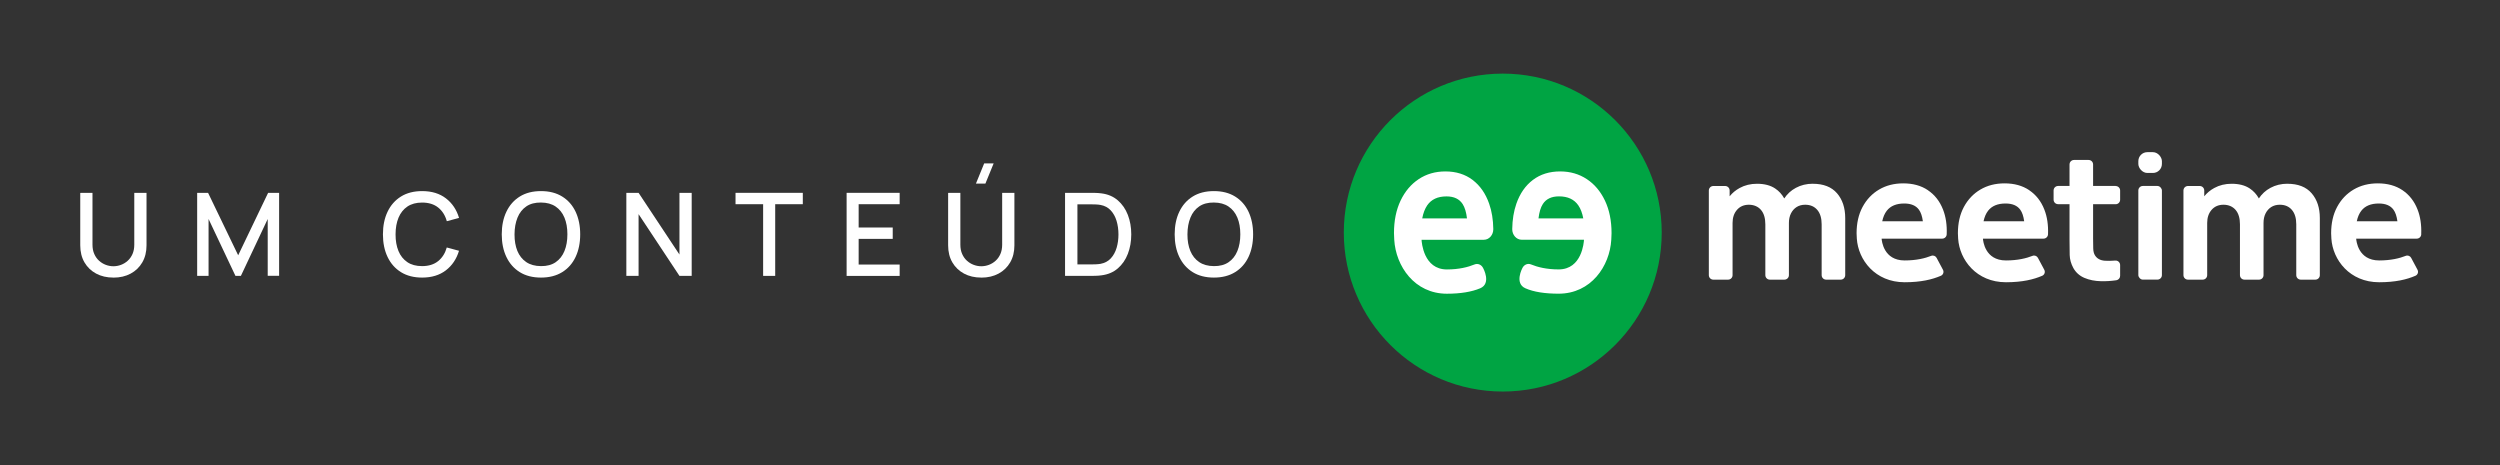
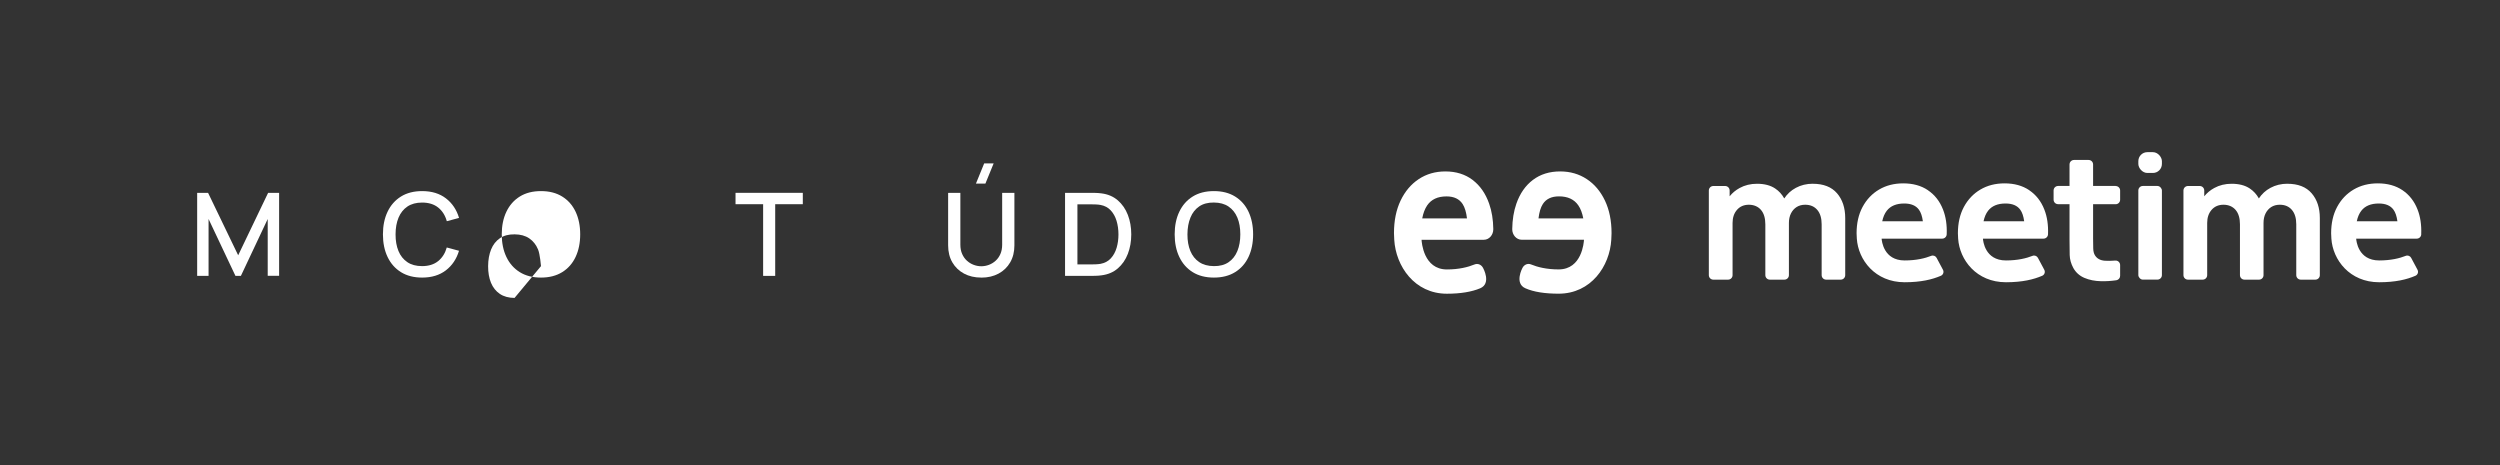
<svg xmlns="http://www.w3.org/2000/svg" id="Construção" viewBox="0 0 749.87 139.52">
  <rect x="0" y="0" width="749.87" height="139.52" fill="#333333" stroke="none" />
  <defs>
    <style>.cls-1{fill:#fff;}.cls-2{fill:#00a443;}</style>
  </defs>
  <g>
    <g>
      <path class="cls-1" d="M543.76,55.11c-1.87,0-3.58,.41-5.11,1.24-1.43,.77-2.58,1.83-3.47,3.17-.67-1.21-1.57-2.22-2.75-3-1.41-.94-3.22-1.4-5.42-1.4-1.92,0-3.66,.42-5.21,1.27-1.19,.65-2.19,1.48-3,2.49v-1.74c0-.75-.6-1.35-1.35-1.35h-3.54c-.75,0-1.35,.6-1.35,1.35v25.39c0,.75,.6,1.35,1.35,1.35h4.42c.75,0,1.35-.6,1.35-1.35v-15.66c0-1.61,.45-2.93,1.34-3.94,.89-1.01,2.08-1.52,3.55-1.52s2.75,.52,3.63,1.55c.88,1.03,1.31,2.48,1.31,4.33v15.24c0,.75,.6,1.35,1.35,1.35h4.37c.75,0,1.35-.6,1.35-1.35v-15.66c0-1.07,.2-2.02,.61-2.85,.41-.82,.98-1.46,1.7-1.92,.73-.46,1.59-.69,2.57-.69,1.54,0,2.75,.52,3.63,1.55,.88,1.03,1.31,2.48,1.31,4.33v15.24c0,.75,.6,1.35,1.35,1.35h4.37c.75,0,1.35-.6,1.35-1.35v-17.11c0-3.07-.82-5.55-2.46-7.45-1.64-1.9-4.06-2.85-7.27-2.85Z" />
      <path class="cls-1" d="M634.58,55.78h-6.76v-6.45c0-.75-.6-1.35-1.35-1.35h-4.37c-.75,0-1.35,.6-1.35,1.35v6.45h-3.43c-.75,0-1.35,.6-1.35,1.35v2.76c0,.75,.6,1.35,1.35,1.35h3.43v10.72c0,1.68,.02,3.19,.05,4.51,.03,1.33,.4,2.63,1.09,3.91,.76,1.37,1.88,2.36,3.34,2.98,1.46,.62,3.13,.95,4.99,.99,1.5,.03,3.03-.06,4.58-.29,.65-.1,1.13-.67,1.13-1.33v-3.23c0-.79-.68-1.41-1.47-1.34-1.1,.09-2.13,.11-3.08,.05-1.37-.09-2.37-.62-2.99-1.61-.33-.52-.51-1.22-.53-2.09-.03-.88-.04-1.86-.04-2.95v-10.3h6.76c.75,0,1.35-.6,1.35-1.35v-2.76c0-.75-.6-1.35-1.35-1.35Z" />
      <rect class="cls-1" x="641.39" y="45.64" width="7.07" height="6.24" rx="2.7" ry="2.7" />
      <rect class="cls-1" x="641.39" y="55.78" width="7.07" height="28.09" rx="1.35" ry="1.35" />
      <path class="cls-1" d="M686.12,55.11c-1.87,0-3.58,.41-5.11,1.24-1.43,.77-2.58,1.83-3.47,3.17-.67-1.21-1.57-2.22-2.75-3-1.41-.94-3.22-1.4-5.42-1.4-1.92,0-3.66,.42-5.21,1.27-1.19,.65-2.19,1.48-3,2.49v-1.74c0-.75-.6-1.35-1.35-1.35h-3.54c-.75,0-1.35,.6-1.35,1.35v25.39c0,.75,.6,1.35,1.35,1.35h4.42c.75,0,1.35-.6,1.35-1.35v-15.66c0-1.61,.45-2.93,1.34-3.94,.89-1.01,2.08-1.52,3.55-1.52s2.75,.52,3.63,1.55c.88,1.03,1.31,2.48,1.31,4.33v15.24c0,.75,.6,1.35,1.35,1.35h4.37c.75,0,1.35-.6,1.35-1.35v-15.66c0-1.07,.2-2.02,.61-2.85,.41-.82,.98-1.46,1.7-1.92,.73-.46,1.59-.69,2.57-.69,1.54,0,2.75,.52,3.63,1.55,.88,1.03,1.31,2.48,1.31,4.33v15.24c0,.75,.6,1.35,1.35,1.35h4.37c.75,0,1.35-.6,1.35-1.35v-17.11c0-3.07-.82-5.55-2.46-7.45-1.64-1.9-4.06-2.85-7.27-2.85Z" />
      <path class="cls-1" d="M578.28,57.05c-2.03-1.37-4.5-2.05-7.41-2.05-2.73,0-5.15,.62-7.25,1.86-2.1,1.24-3.75,2.98-4.95,5.22-1.2,2.24-1.79,4.87-1.79,7.9,0,.54,.07,1.59,.07,1.59,.42,6.39,5.5,13.09,14.34,13.09,4.94,0,8.32-.84,10.87-1.94,.7-.3,.99-1.13,.63-1.8l-1.91-3.58c-.31-.58-1.01-.84-1.62-.6-1.81,.72-4.43,1.38-7.97,1.38-6.35,0-6.86-5.94-6.9-6.54h18.17c.73,0,1.33-.58,1.35-1.31,.11-2.8-.26-5.28-1.11-7.43-.97-2.48-2.48-4.4-4.51-5.77Zm-13.71,9.33c.27-1.28,.72-2.34,1.37-3.17,1.12-1.44,2.87-2.17,5.24-2.17,2.03,0,3.5,.62,4.4,1.86,.59,.81,.98,1.98,1.18,3.47h-12.19Z" />
      <path class="cls-1" d="M608.67,57.05c-2.03-1.37-4.5-2.05-7.41-2.05-2.73,0-5.15,.62-7.25,1.86-2.1,1.24-3.75,2.98-4.95,5.22-1.2,2.24-1.79,4.87-1.79,7.9,0,.54,.07,1.59,.07,1.59,.42,6.39,5.5,13.09,14.34,13.09,4.94,0,8.32-.84,10.87-1.94,.7-.3,.99-1.13,.63-1.8l-1.91-3.58c-.31-.58-1.01-.84-1.62-.6-1.81,.72-4.43,1.38-7.97,1.38-6.35,0-6.86-5.94-6.9-6.54h18.17c.73,0,1.33-.58,1.35-1.31,.11-2.8-.26-5.28-1.11-7.43-.97-2.48-2.48-4.4-4.51-5.77Zm-13.71,9.33c.27-1.28,.72-2.34,1.37-3.17,1.12-1.44,2.87-2.17,5.24-2.17,2.03,0,3.5,.62,4.4,1.86,.59,.81,.98,1.98,1.18,3.47h-12.19Z" />
      <path class="cls-1" d="M726.24,70.25c.11-2.8-.26-5.28-1.11-7.43-.97-2.48-2.48-4.4-4.51-5.77-2.03-1.37-4.5-2.05-7.41-2.05-2.73,0-5.15,.62-7.25,1.86s-3.75,2.98-4.95,5.22c-1.2,2.24-1.79,4.87-1.79,7.9,0,.54,.07,1.59,.07,1.59,.42,6.39,5.5,13.09,14.34,13.09,4.94,0,8.32-.84,10.87-1.94,.7-.3,.99-1.13,.63-1.8l-1.91-3.58c-.31-.58-1.01-.84-1.62-.6-1.81,.72-4.43,1.38-7.97,1.38-6.35,0-6.86-5.94-6.9-6.54h18.17c.73,0,1.33-.58,1.35-1.31Zm-19.33-3.87c.27-1.28,.72-2.34,1.37-3.17,1.12-1.44,2.87-2.17,5.24-2.17,2.03,0,3.5,.62,4.4,1.86,.59,.81,.98,1.98,1.18,3.47h-12.19Z" />
    </g>
    <g>
-       <circle class="cls-2" cx="450.75" cy="69.76" r="47.68" />
      <g>
        <path class="cls-1" d="M441.7,53.96c-2.24-1.69-4.96-2.54-8.16-2.54-3.01,0-5.68,.77-7.99,2.3s-4.13,3.68-5.45,6.45c-1.32,2.77-1.98,6.03-1.98,9.77,0,.67,.03,1.33,.08,1.97h0c.46,7.9,6.06,16.19,15.79,16.19,4.05,0,7.43-.55,9.99-1.63,3.44-1.46,.88-6.07,.88-6.07-.51-1.02-1.59-1.48-2.57-1.08-1.97,.81-4.7,1.5-8.3,1.5-7,0-7.56-8.15-7.6-8.9h18.69c1.57,0,2.85-1.44,2.83-3.2-.04-2.83-.45-5.37-1.24-7.61-1.07-3.07-2.73-5.44-4.97-7.14Zm-7.82,4.95c2.24,0,3.85,.77,4.84,2.3,.65,1.01,1.08,2.45,1.3,4.3h-13.43c.3-1.58,.8-2.89,1.5-3.92,1.23-1.79,3.16-2.68,5.78-2.68Z" />
        <path class="cls-1" d="M483.38,69.94c0-3.74-.66-7-1.98-9.77-1.32-2.77-3.13-4.92-5.45-6.45-2.32-1.53-4.98-2.3-7.99-2.3-3.2,0-5.92,.85-8.16,2.54-2.24,1.69-3.9,4.07-4.97,7.14-.79,2.25-1.2,4.79-1.24,7.61-.02,1.76,1.26,3.2,2.83,3.2h18.69c-.04,.75-.6,8.9-7.6,8.9-3.6,0-6.34-.69-8.3-1.5-.98-.4-2.06,.06-2.57,1.08,0,0-2.48,4.58,.88,6.07,2.53,1.13,5.94,1.63,9.99,1.63,9.73,0,15.34-8.29,15.79-16.19h0c.05-.64,.08-1.3,.08-1.97Zm-15.76-11.04c2.62,0,4.54,.89,5.78,2.68,.71,1.02,1.2,2.34,1.5,3.92h-13.43c.22-1.85,.65-3.29,1.3-4.3,.99-1.53,2.6-2.3,4.84-2.3Z" />
      </g>
    </g>
  </g>
  <g>
-     <path class="cls-1" d="M33.99,83.26c-1.95,0-3.67-.4-5.16-1.2s-2.66-1.93-3.5-3.37c-.84-1.45-1.26-3.15-1.26-5.11v-15.72l3.67-.02v15.55c0,1.06,.18,2,.54,2.8,.36,.81,.84,1.48,1.44,2.02,.6,.54,1.27,.95,2.02,1.23,.74,.28,1.5,.42,2.27,.42s1.55-.14,2.29-.42c.74-.28,1.42-.69,2.02-1.24,.6-.54,1.07-1.22,1.43-2.02,.35-.81,.53-1.74,.53-2.78v-15.55h3.67v15.74c0,1.95-.42,3.65-1.26,5.1-.84,1.45-2.01,2.58-3.5,3.38-1.49,.8-3.21,1.2-5.16,1.2Z" />
    <path class="cls-1" d="M59.14,82.75v-24.91h3.27l9.03,18.73,8.98-18.73h3.3v24.89h-3.42v-17.04l-8.04,17.05h-1.64l-8.06-17.05v17.05h-3.41Z" />
    <path class="cls-1" d="M126.63,83.26c-2.49,0-4.61-.54-6.36-1.63-1.75-1.09-3.09-2.61-4.02-4.56s-1.39-4.21-1.39-6.78,.46-4.83,1.39-6.78,2.27-3.47,4.02-4.56c1.75-1.09,3.87-1.63,6.36-1.63,2.87,0,5.25,.73,7.13,2.18,1.89,1.45,3.2,3.41,3.93,5.86l-3.67,.99c-.48-1.74-1.35-3.11-2.59-4.1-1.24-.99-2.85-1.49-4.82-1.49-1.76,0-3.23,.4-4.41,1.19-1.18,.8-2.06,1.91-2.66,3.34-.59,1.43-.89,3.1-.89,5-.01,1.9,.28,3.57,.87,5,.59,1.43,1.48,2.54,2.66,3.34,1.18,.8,2.65,1.19,4.42,1.19,1.97,0,3.58-.5,4.82-1.5,1.24-1,2.1-2.36,2.59-4.09l3.67,.99c-.74,2.46-2.05,4.41-3.93,5.86-1.89,1.45-4.26,2.18-7.13,2.18Z" />
-     <path class="cls-1" d="M162.27,83.26c-2.49,0-4.61-.54-6.36-1.63-1.75-1.09-3.09-2.61-4.02-4.56s-1.39-4.21-1.39-6.78,.46-4.83,1.39-6.78,2.27-3.47,4.02-4.56c1.75-1.09,3.87-1.63,6.36-1.63s4.6,.54,6.36,1.63c1.76,1.09,3.1,2.61,4.02,4.56,.92,1.95,1.38,4.21,1.38,6.78s-.46,4.83-1.38,6.78c-.92,1.95-2.26,3.47-4.02,4.56-1.76,1.09-3.88,1.63-6.36,1.63Zm0-3.44c1.76,.02,3.23-.37,4.4-1.17,1.17-.8,2.05-1.92,2.64-3.36,.59-1.44,.88-3.1,.88-5.01s-.29-3.57-.88-4.99c-.59-1.42-1.47-2.53-2.64-3.33-1.17-.8-2.64-1.2-4.4-1.21-1.76-.02-3.23,.36-4.4,1.16-1.17,.8-2.05,1.91-2.64,3.36s-.89,3.11-.9,5.02c-.01,1.9,.28,3.57,.86,4.99,.59,1.42,1.47,2.53,2.65,3.33,1.18,.8,2.66,1.2,4.42,1.21Z" />
-     <path class="cls-1" d="M187.87,82.75v-24.91h3.67l12.26,18.51v-18.51h3.67v24.91h-3.67l-12.26-18.52v18.52h-3.67Z" />
+     <path class="cls-1" d="M162.27,83.26c-2.49,0-4.61-.54-6.36-1.63-1.75-1.09-3.09-2.61-4.02-4.56s-1.39-4.21-1.39-6.78,.46-4.83,1.39-6.78,2.27-3.47,4.02-4.56c1.75-1.09,3.87-1.63,6.36-1.63s4.6,.54,6.36,1.63c1.76,1.09,3.1,2.61,4.02,4.56,.92,1.95,1.38,4.21,1.38,6.78s-.46,4.83-1.38,6.78c-.92,1.95-2.26,3.47-4.02,4.56-1.76,1.09-3.88,1.63-6.36,1.63Zm0-3.44s-.29-3.57-.88-4.99c-.59-1.42-1.47-2.53-2.64-3.33-1.17-.8-2.64-1.2-4.4-1.21-1.76-.02-3.23,.36-4.4,1.16-1.17,.8-2.05,1.91-2.64,3.36s-.89,3.11-.9,5.02c-.01,1.9,.28,3.57,.86,4.99,.59,1.42,1.47,2.53,2.65,3.33,1.18,.8,2.66,1.2,4.42,1.21Z" />
    <path class="cls-1" d="M228.9,82.75v-21.5h-8.28v-3.41h20.18v3.41h-8.28v21.5h-3.61Z" />
-     <path class="cls-1" d="M253.94,82.75v-24.91h15.91v3.41h-12.3v6.99h10.22v3.41h-10.22v7.7h12.3v3.41h-15.91Z" />
    <path class="cls-1" d="M294.31,83.26c-1.95,0-3.67-.4-5.16-1.2s-2.66-1.93-3.5-3.37c-.84-1.45-1.26-3.15-1.26-5.11v-15.72l3.67-.02v15.55c0,1.06,.18,2,.54,2.8,.36,.81,.84,1.48,1.44,2.02s1.27,.95,2.02,1.23c.74,.28,1.5,.42,2.27,.42s1.55-.14,2.29-.42c.74-.28,1.42-.69,2.02-1.24,.6-.54,1.08-1.22,1.43-2.02s.53-1.74,.53-2.78v-15.55h3.67v15.74c0,1.95-.42,3.65-1.26,5.1-.84,1.45-2.01,2.58-3.5,3.38s-3.21,1.2-5.16,1.2Zm1.26-28.19h-2.84l2.47-6.05h2.84l-2.47,6.05Z" />
    <path class="cls-1" d="M319.46,82.75v-24.91h7.8c.23,0,.66,0,1.29,.02,.63,.01,1.23,.06,1.81,.14,1.95,.24,3.59,.94,4.92,2.09,1.33,1.15,2.34,2.61,3.02,4.38s1.02,3.71,1.02,5.82-.34,4.07-1.02,5.84c-.68,1.77-1.69,3.23-3.02,4.38-1.33,1.15-2.97,1.84-4.92,2.08-.58,.08-1.18,.13-1.81,.14-.63,.01-1.06,.02-1.29,.02h-7.8Zm3.7-3.44h4.1c.39,0,.86-.01,1.4-.03,.54-.02,1.02-.07,1.44-.14,1.27-.24,2.3-.79,3.09-1.65,.79-.86,1.37-1.92,1.74-3.17,.37-1.26,.55-2.59,.55-4.01s-.19-2.82-.57-4.07c-.38-1.25-.97-2.3-1.76-3.15-.79-.85-1.81-1.39-3.05-1.62-.42-.08-.9-.13-1.44-.15-.55-.02-1.01-.03-1.39-.03h-4.1v18.02Z" />
    <path class="cls-1" d="M364.11,83.26c-2.49,0-4.61-.54-6.36-1.63-1.75-1.09-3.09-2.61-4.02-4.56s-1.39-4.21-1.39-6.78,.46-4.83,1.39-6.78,2.27-3.47,4.02-4.56c1.75-1.09,3.87-1.63,6.36-1.63s4.6,.54,6.36,1.63c1.76,1.09,3.1,2.61,4.02,4.56s1.38,4.21,1.38,6.78-.46,4.83-1.38,6.78-2.26,3.47-4.02,4.56c-1.76,1.09-3.88,1.63-6.36,1.63Zm0-3.44c1.76,.02,3.23-.37,4.4-1.17,1.17-.8,2.05-1.92,2.64-3.36s.88-3.1,.88-5.01-.29-3.57-.88-4.99c-.59-1.42-1.47-2.53-2.64-3.33-1.17-.8-2.64-1.2-4.4-1.21-1.76-.02-3.23,.36-4.4,1.16-1.17,.8-2.05,1.91-2.64,3.36-.59,1.44-.89,3.11-.9,5.02-.01,1.9,.28,3.57,.87,4.99,.59,1.42,1.47,2.53,2.65,3.33,1.18,.8,2.65,1.2,4.42,1.21Z" />
  </g>
</svg>